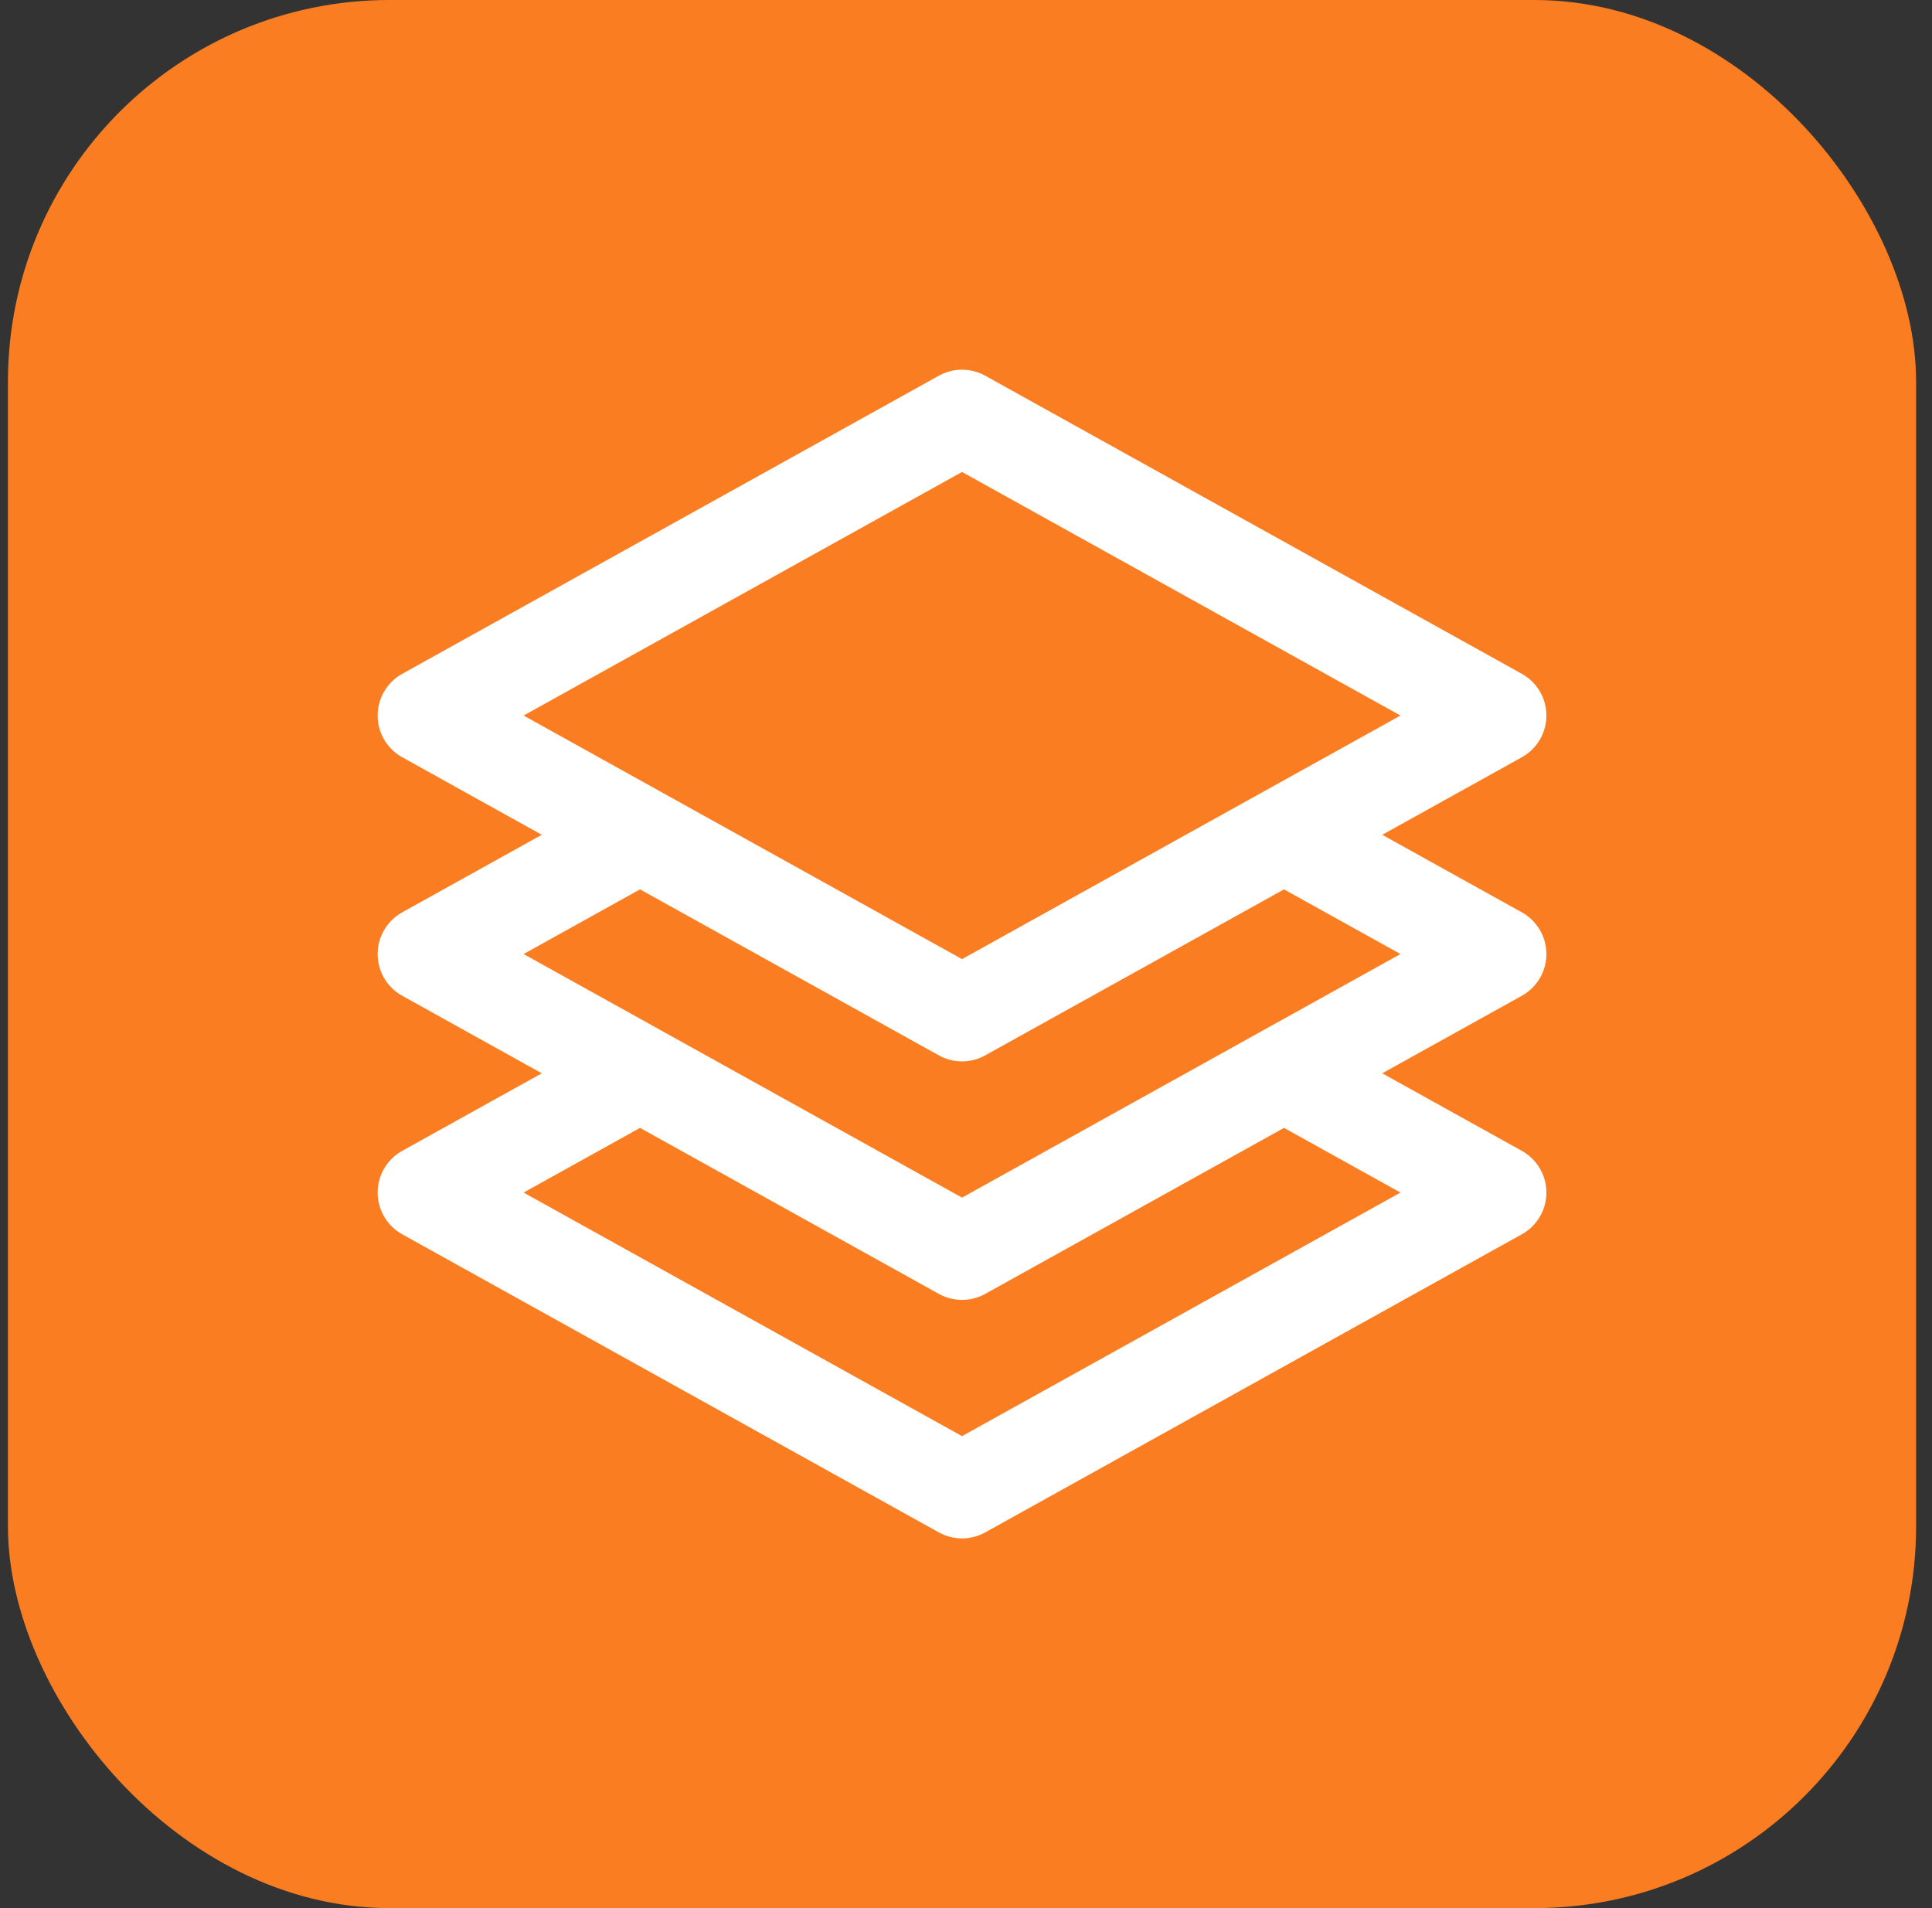
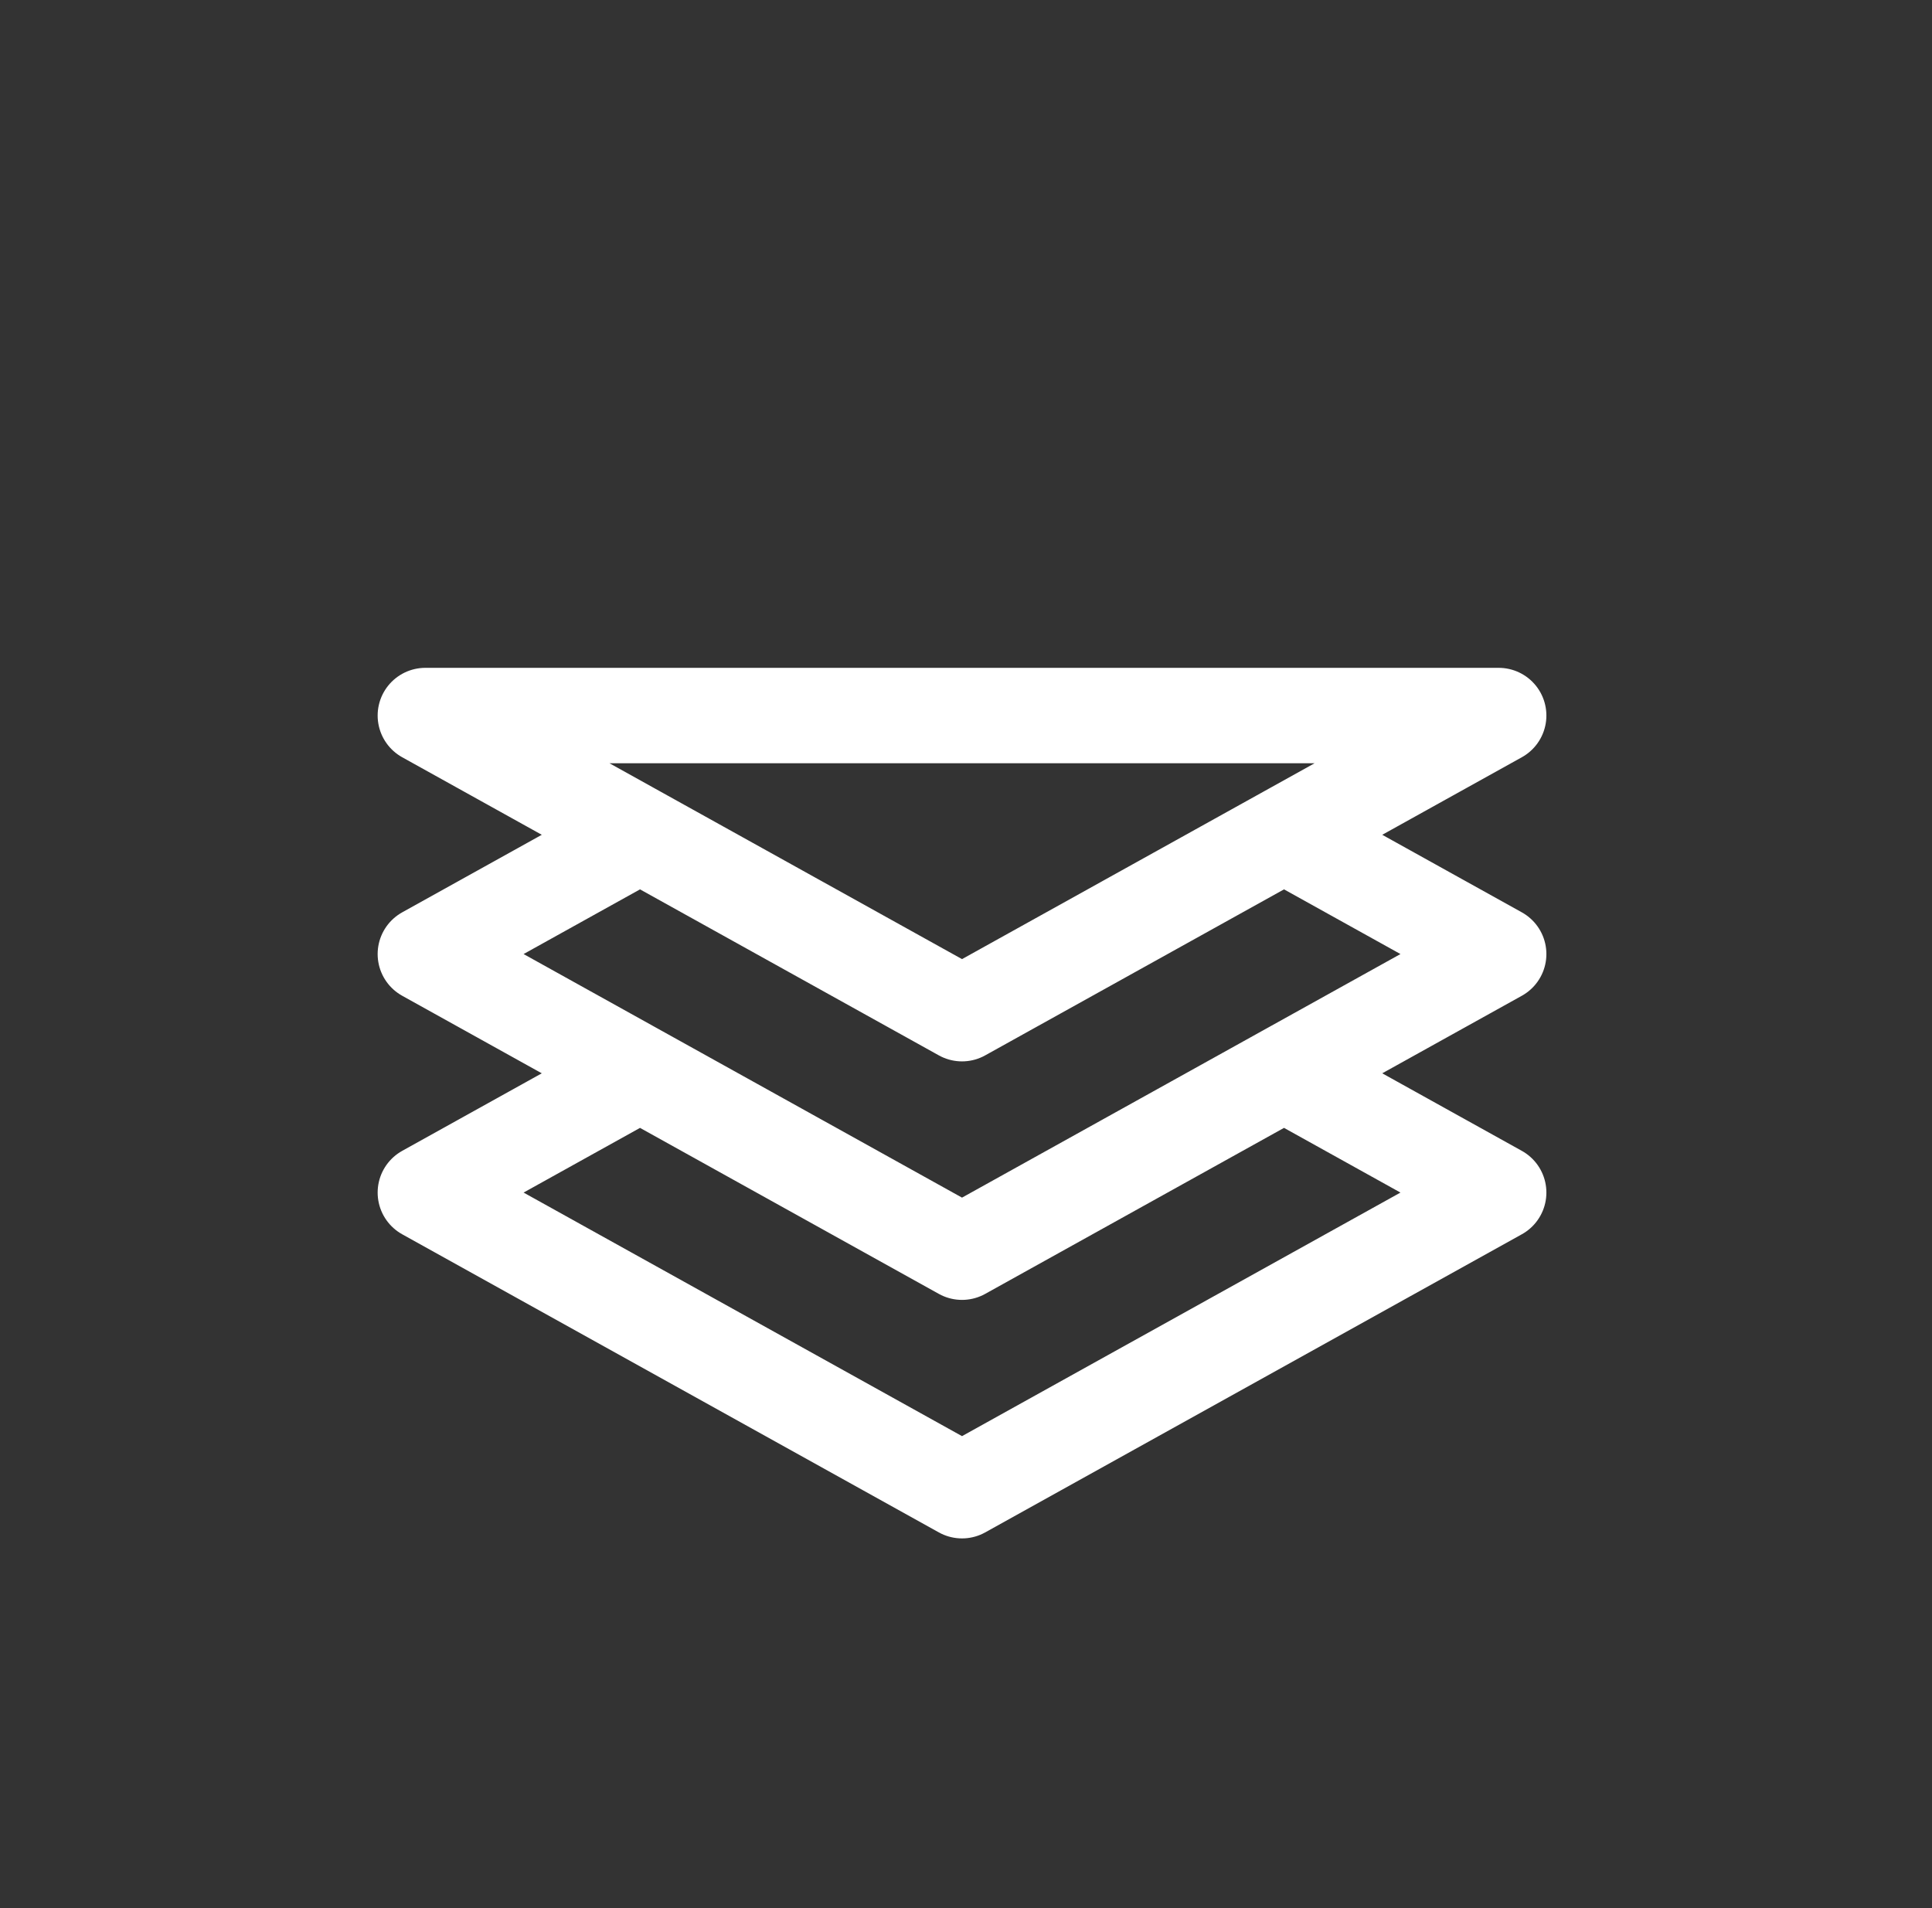
<svg xmlns="http://www.w3.org/2000/svg" width="81" height="80" viewBox="0 0 81 80" fill="none">
  <rect x="0" y="0" width="81" height="80" fill="#333333" stroke="none" />
-   <rect x="0.333" width="80" height="80" rx="16" fill="#FB7D21" />
-   <path d="M53.833 35L62.833 40L53.833 45M53.833 35L40.333 42.5L26.833 35M53.833 35L62.833 30L40.333 17.5L17.833 30L26.833 35M53.833 45L62.833 50L40.333 62.5L17.833 50L26.833 45M53.833 45L40.333 52.5L26.833 45M26.833 35L17.833 40L26.833 45" stroke="white" stroke-width="4" stroke-linecap="round" stroke-linejoin="round" />
+   <path d="M53.833 35L62.833 40L53.833 45M53.833 35L40.333 42.5L26.833 35M53.833 35L62.833 30L17.833 30L26.833 35M53.833 45L62.833 50L40.333 62.5L17.833 50L26.833 45M53.833 45L40.333 52.5L26.833 45M26.833 35L17.833 40L26.833 45" stroke="white" stroke-width="4" stroke-linecap="round" stroke-linejoin="round" />
</svg>